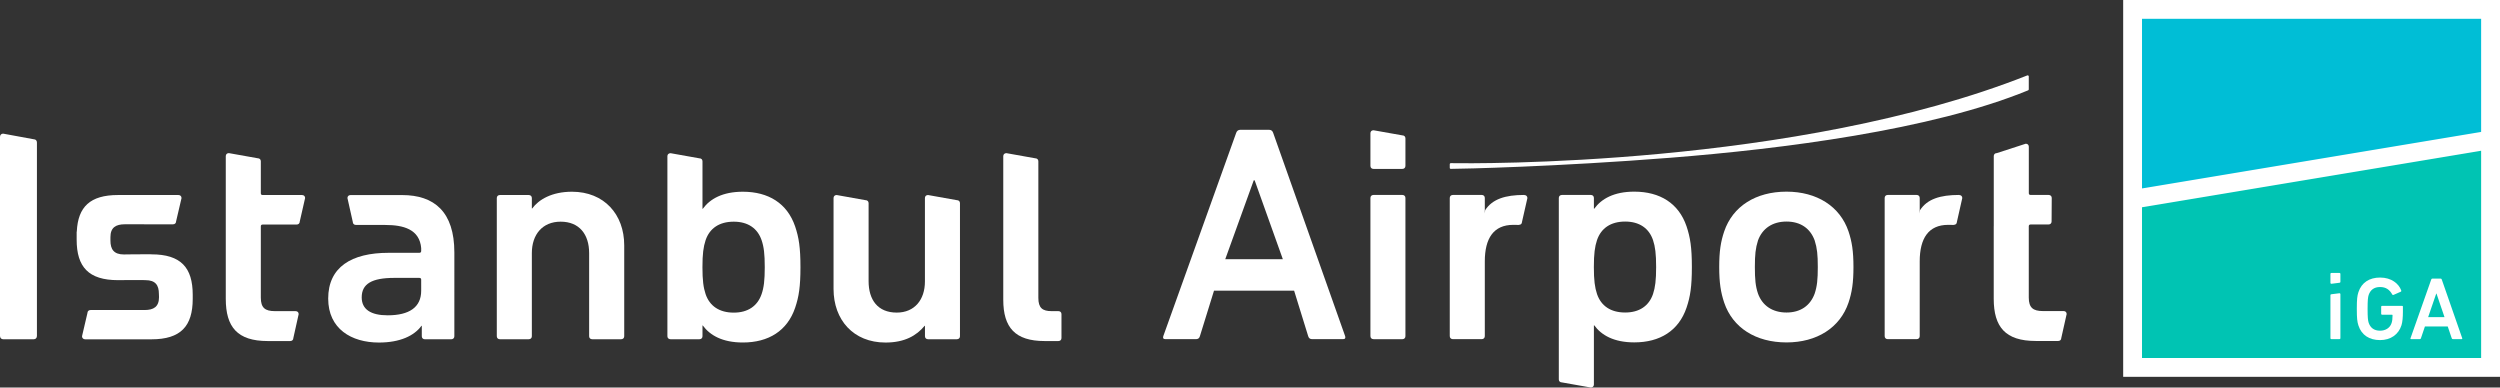
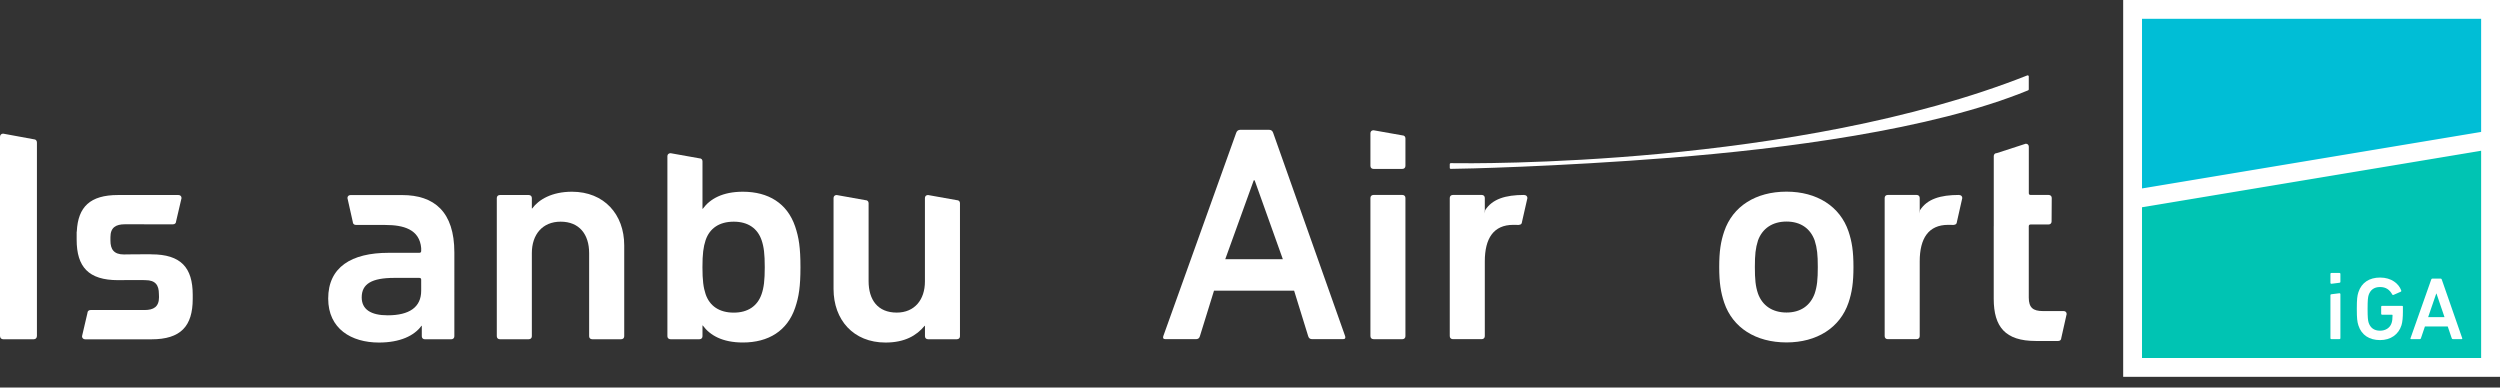
<svg xmlns="http://www.w3.org/2000/svg" version="1.1" id="Layer_1" x="0px" y="0px" viewBox="0 0 651.97 101.07" style="enable-background:new 0 0 651.97 101.07;" xml:space="preserve">
  <rect x="0" y="0" width="651.97" height="101.07" fill="#333333" stroke="none" />
  <style type="text/css">
	.st0{fill:#FFFFFF;}
	.st1{fill:#00BED6;}
	.st2{fill:#00C4B3;}
</style>
  <g>
    <g>
      <g>
        <rect x="553.7" y="0" class="st0" width="98.27" height="98.27" />
        <g>
          <g>
            <g>
              <polygon class="st1" points="647.05,34.4 647.05,4.91 558.61,4.91 558.61,49.14       " />
              <path class="st2" d="M558.61,54.05v39.31h88.44V39.31L558.61,54.05z" />
            </g>
          </g>
        </g>
        <g>
          <path class="st0" d="M610.12,71.18h-2.14c-0.14,0-0.23,0.09-0.23,0.23v2.37c0,0.14,0.09,0.23,0.23,0.23l2.14-0.27      c0.17-0.03,0.23-0.09,0.23-0.23v-2.1C610.35,71.27,610.26,71.18,610.12,71.18z" />
          <path class="st0" d="M610.12,76.47l-2.14,0.27c-0.15,0.01-0.23,0.09-0.23,0.23v11.24c0,0.14,0.09,0.23,0.23,0.23h2.14      c0.14,0,0.23-0.09,0.23-0.23V76.7C610.35,76.56,610.26,76.47,610.12,76.47z" />
          <path class="st0" d="M626.44,79.76h-5.23c-0.14,0-0.23,0.09-0.23,0.23v1.86c0,0.14,0.1,0.23,0.23,0.23h2.6      c0.09,0,0.14,0.05,0.14,0.14c0,0.9-0.09,1.55-0.26,2.04c-0.42,1.28-1.6,1.98-3,1.98c-1.6,0-2.53-0.79-2.97-2.07      c-0.19-0.58-0.28-1.39-0.28-3.63c0-2.25,0.09-3.04,0.28-3.62c0.44-1.28,1.37-2.07,2.97-2.07c1.53,0,2.49,0.7,3.18,1.95      c0.05,0.09,0.16,0.16,0.3,0.12l1.95-0.86c0.12-0.07,0.14-0.21,0.09-0.33c-0.65-1.77-2.56-3.35-5.51-3.35      c-2.79,0-4.83,1.3-5.65,3.81c-0.32,0.97-0.42,1.86-0.42,4.34c0,2.49,0.1,3.37,0.42,4.35c0.81,2.51,2.86,3.81,5.65,3.81      c2.72,0,4.81-1.42,5.58-3.88c0.26-0.79,0.37-2.16,0.37-3.46v-1.37C626.67,79.85,626.58,79.76,626.44,79.76z" />
          <path class="st0" d="M636.78,72.88c-0.04-0.14-0.14-0.23-0.3-0.23h-2.14c-0.16,0-0.25,0.09-0.3,0.23l-5.41,15.33      c-0.05,0.14,0,0.23,0.17,0.23h2.25c0.16,0,0.25-0.07,0.3-0.23l1.04-3.07h5.95l1.04,3.07c0.05,0.16,0.14,0.23,0.3,0.23h2.28      c0.16,0,0.21-0.09,0.16-0.23L636.78,72.88z M633.23,82.71l2.11-6.14h0.07l2.09,6.14H633.23z" />
        </g>
      </g>
      <g>
        <g>
          <g>
            <path class="st0" d="M322.39,34.63c0.17-0.47,0.51-0.78,1.07-0.78h7.5c0.57,0,0.9,0.31,1.06,0.78l18.78,53.04       c0.15,0.47,0,0.78-0.57,0.78h-8c-0.58,0-0.91-0.24-1.07-0.78l-3.67-11.87H316.6l-3.68,11.87c-0.15,0.55-0.49,0.78-1.06,0.78       h-7.92c-0.57,0-0.73-0.31-0.57-0.78L322.39,34.63z M334.55,67.6l-7.35-20.57h-0.24l-7.43,20.57H334.55z" />
            <path class="st0" d="M358.2,44.05c-0.49,0-0.81-0.31-0.81-0.78v-8.53c0-0.47,0.32-0.77,0.81-0.77l7.51,1.33       c0.49,0,0.81,0.32,0.81,0.78v7.19c0,0.46-0.32,0.78-0.81,0.78H358.2z M358.2,88.45c-0.49,0-0.81-0.32-0.81-0.79V51.62       c0-0.47,0.32-0.78,0.81-0.78h7.51c0.49,0,0.81,0.31,0.81,0.78v36.05c0,0.47-0.32,0.79-0.81,0.79H358.2z" />
            <path class="st0" d="M510.93,50.86v-0.02c-4.98,0-8.34,1.08-10.21,3.97l-0.08,0.86v-4.05c0-0.48-0.33-0.78-0.82-0.78h-7.51       c-0.49,0-0.81,0.31-0.81,0.78v36.04c0,0.47,0.32,0.79,0.81,0.79h7.51c0.49,0,0.82-0.32,0.82-0.79v-19.5       c0-6.01,2.3-9.52,7.42-9.52l1.45,0.02v-0.02c0.5,0,0.83-0.31,0.83-0.78l1.4-6.21C511.75,51.18,511.41,50.86,510.93,50.86" />
            <path class="st0" d="M397.5,50.86v-0.02c-4.97,0-8.31,1.08-10.19,3.97l-0.09,0.86v-4.05c0-0.48-0.33-0.78-0.81-0.78h-7.51       c-0.48,0-0.82,0.31-0.82,0.78v36.04c0,0.47,0.33,0.79,0.82,0.79h7.51c0.48,0,0.81-0.32,0.81-0.79v-19.5       c0-6.01,2.29-9.52,7.43-9.52l1.46,0.02v-0.02c0.49,0,0.81-0.31,0.81-0.78l1.41-6.21C398.32,51.18,398,50.86,397.5,50.86" />
-             <path class="st0" d="M407.35,99.73c-0.49,0-0.83-0.3-0.83-0.77V51.62c0-0.47,0.34-0.78,0.83-0.78h7.51       c0.49,0,0.81,0.31,0.81,0.78v2.81h0.09c1.87-2.58,5.14-4.45,10.44-4.45c6.7,0,11.59,3.04,13.63,9.04       c0.97,2.89,1.39,5.55,1.39,10.61c0,5.08-0.41,7.72-1.39,10.61c-2.04,6.01-6.93,9.05-13.63,9.05c-5.3,0-8.57-1.87-10.44-4.45       h-0.09v15.44c0,0.47-0.32,0.78-0.81,0.78L407.35,99.73z M431.09,76.67c0.57-1.72,0.81-3.58,0.81-7.03       c0-3.43-0.24-5.31-0.81-7.02c-1.06-3.12-3.59-4.84-7.26-4.84c-3.76,0-6.28,1.72-7.35,4.84c-0.57,1.71-0.82,3.59-0.82,7.02       c0,3.45,0.25,5.31,0.82,7.03c1.06,3.12,3.59,4.83,7.35,4.83C427.5,81.5,430.03,79.79,431.09,76.67" />
            <path class="st0" d="M449.65,78.93c-0.89-2.66-1.3-5.16-1.3-9.29c0-4.13,0.4-6.63,1.3-9.29c2.22-6.55,8.24-10.37,16.25-10.37       c7.91,0,13.95,3.82,16.17,10.37c0.89,2.66,1.29,5.16,1.29,9.29c0,4.13-0.4,6.63-1.29,9.29c-2.22,6.55-8.26,10.37-16.17,10.37       C457.89,89.3,451.87,85.48,449.65,78.93 M473.24,76.58c0.65-1.95,0.82-3.74,0.82-6.94c0-3.2-0.17-4.92-0.82-6.95       c-1.14-3.12-3.67-4.91-7.34-4.91c-3.67,0-6.29,1.8-7.43,4.91c-0.65,2.03-0.82,3.74-0.82,6.95c0,3.2,0.16,4.99,0.82,6.94       c1.13,3.12,3.76,4.92,7.43,4.92C469.57,81.5,472.1,79.7,473.24,76.58" />
            <path class="st0" d="M519.94,59.01v18.91c0,7.33,3.02,11,10.95,11h5.87c0.48,0,0.8-0.31,0.8-0.78l1.4-6.24       c0-0.47-0.31-0.78-0.8-0.78h-5.4c-2.52,0-3.68-0.85-3.68-3.51V59.01c0-0.31,0.17-0.47,0.5-0.47h4.64       c0.49,0,0.81-0.31,0.81-0.78l0.04-6.14c0-0.47-0.33-0.78-0.82-0.78h-4.66c-0.33,0-0.5-0.15-0.5-0.47V38.26       c0-0.47-0.32-0.78-0.8-0.78l-7.51,2.44c-0.5,0-0.83,0.32-0.83,0.78v9.68V59.01z" />
          </g>
          <path class="st0" d="M378.08,43.77v-0.94c0-0.16,0.12-0.28,0.28-0.28c5.6,0.1,89.99,1.01,150.33-22.88      c0.19-0.07,0.39,0.06,0.39,0.26v3.37c0,0.11-0.07,0.21-0.17,0.26c-25.29,10.38-64.29,15.29-93.28,17.58      c-29.7,2.35-54.39,2.89-57.26,2.9C378.2,44.05,378.08,43.93,378.08,43.77z" />
        </g>
        <g>
          <path class="st0" d="M0,35.7c0-0.51,0.33-0.85,0.82-0.85l8,1.47c0.48,0,0.81,0.33,0.81,0.85v50.44c0,0.51-0.33,0.86-0.81,0.86      h-8C0.33,88.47,0,88.13,0,87.61V35.7z" />
          <path class="st0" d="M154.46,88.47c-0.5,0-0.82-0.31-0.82-0.78V66c0-4.84-2.53-8.19-7.43-8.19c-4.74,0-7.51,3.35-7.51,8.19      v21.69c0,0.47-0.32,0.78-0.82,0.78h-7.51c-0.49,0-0.81-0.31-0.81-0.78V51.64c0-0.47,0.33-0.78,0.81-0.78h7.51      c0.49,0,0.82,0.31,0.82,0.78v2.73h0.09c1.71-2.34,5.15-4.37,10.37-4.37c8.41,0,13.63,5.93,13.63,13.97v23.72      c0,0.47-0.32,0.78-0.82,0.78H154.46z" />
          <path class="st0" d="M183.28,84.88h-0.08v2.81c0,0.47-0.32,0.78-0.81,0.78h-7.51c-0.49,0-0.83-0.31-0.83-0.78V40.72      c0-0.46,0.34-0.77,0.83-0.77l7.51,1.34c0.5,0,0.81,0.3,0.81,0.78v12.38h0.08c1.88-2.58,5.15-4.45,10.45-4.45      c6.69,0,11.58,3.04,13.63,9.05c0.98,2.89,1.39,5.55,1.39,10.62c0,5.07-0.41,7.72-1.39,10.6c-2.04,6.01-6.94,9.05-13.63,9.05      C188.42,89.32,185.16,87.46,183.28,84.88 M198.62,76.69c0.59-1.72,0.82-3.58,0.82-7.02c0-3.43-0.23-5.3-0.82-7.02      c-1.06-3.12-3.58-4.84-7.26-4.84c-3.76,0-6.29,1.71-7.35,4.84c-0.57,1.72-0.82,3.59-0.82,7.02c0,3.44,0.25,5.3,0.82,7.02      c1.05,3.12,3.59,4.84,7.35,4.84C195.04,81.53,197.55,79.81,198.62,76.69" />
          <path class="st0" d="M242.03,88.47c-0.48,0-0.81-0.31-0.81-0.78v-2.73h-0.08c-2.13,2.58-5.23,4.37-10.21,4.37      c-8.4,0-13.55-5.94-13.55-13.97V51.64c0-0.47,0.33-0.78,0.81-0.78l7.52,1.34c0.49,0,0.81,0.31,0.81,0.78v20.35      c0,4.84,2.37,8.19,7.34,8.19c4.65,0,7.35-3.35,7.35-8.11V51.64c0-0.47,0.33-0.78,0.81-0.78l7.51,1.34      c0.49,0,0.82,0.31,0.82,0.78v34.71c0,0.47-0.32,0.78-0.82,0.78H242.03z" />
-           <path class="st0" d="M272.42,88.94c-7.67,0-10.78-3.51-10.78-10.76V40.72c0-0.46,0.33-0.78,0.82-0.78l7.51,1.34      c0.49,0,0.82,0.31,0.82,0.78V77.7c0,2.59,1.06,3.44,3.43,3.44h1.8c0.49,0,0.8,0.31,0.8,0.78v6.24c0,0.47-0.31,0.78-0.8,0.78      H272.42z" />
-           <path class="st0" d="M58.88,77.94c0,7.33,3.01,11,10.93,11h5.87c0.5,0,0.82-0.31,0.82-0.78l1.39-6.24      c0-0.47-0.32-0.78-0.82-0.78h-5.38c-2.54,0-3.67-0.85-3.67-3.51V59.03c0-0.31,0.16-0.47,0.49-0.47h8.84      c0.49,0,0.82-0.31,0.82-0.78l1.4-6.14c0-0.47-0.33-0.78-0.81-0.78H68.51c-0.33,0-0.49-0.15-0.49-0.47v-8.34      c0-0.47-0.33-0.78-0.82-0.78l-7.51-1.34c-0.49,0-0.81,0.32-0.81,0.78V77.94z" />
          <path class="st0" d="M118.49,70.43v-4.6c0-10.58-5.22-14.96-13.63-14.96H91.43c-0.5,0-0.82,0.31-0.82,0.78L92,57.86      c0,0.48,0.33,0.8,0.82,0.8h5.05h2.45l0.2,0.01c4.55,0,8.94,1.05,9.33,6.11c0-0.01,0-0.03-0.01-0.04v0.72      c0,0.31-0.17,0.47-0.5,0.47h-8c-9.71,0-15.75,3.74-15.75,11.94c0,7.88,6.05,11.46,13.23,11.46c5.54,0,9.22-1.79,11.09-4.36H110      v2.73c0,0.46,0.32,0.78,0.81,0.78h6.08h0.78c0.49,0,0.82-0.32,0.82-0.78V70.43z M109.84,75.83c0,4.29-3.1,6.4-8.74,6.4      c-4.41,0-6.77-1.56-6.77-4.68c0-3.51,2.61-5.08,8.49-5.08h6.52c0.33,0,0.5,0.15,0.5,0.47V75.83z" />
          <path class="st0" d="M28.8,62.75c0,2.26,0.89,3.61,3.52,3.61l1.11-0.02l5.79-0.04c0,0,0,0.02,0,0.03h0.28      c7.66,0,10.76,3.44,10.76,10.55v1.06c0,7.1-3.1,10.55-10.76,10.55H22.22c-0.49,0-0.83-0.32-0.83-0.8l1.41-6.04      c0-0.48,0.33-0.8,0.82-0.8h2.23h10.44h1.41c2.37,0,3.77-0.84,3.77-3.37l-0.03-0.82c0-2.26-0.87-3.6-3.51-3.6l-1.01-0.03h-2.63      l-3.52,0.03c-7.67,0-10.78-3.44-10.78-10.55v-0.02v-1.06V60.5c0-0.06,0.03-0.11,0.04-0.16c0.31-6.39,3.47-9.48,10.74-9.48h15.76      c0.48,0,0.81,0.31,0.81,0.8l-1.41,6.04c0,0.48-0.32,0.8-0.81,0.8h-5.91l-3.84-0.01h-2.8c-2.37,0-3.77,0.84-3.77,3.36V62.75z" />
        </g>
      </g>
    </g>
  </g>
</svg>